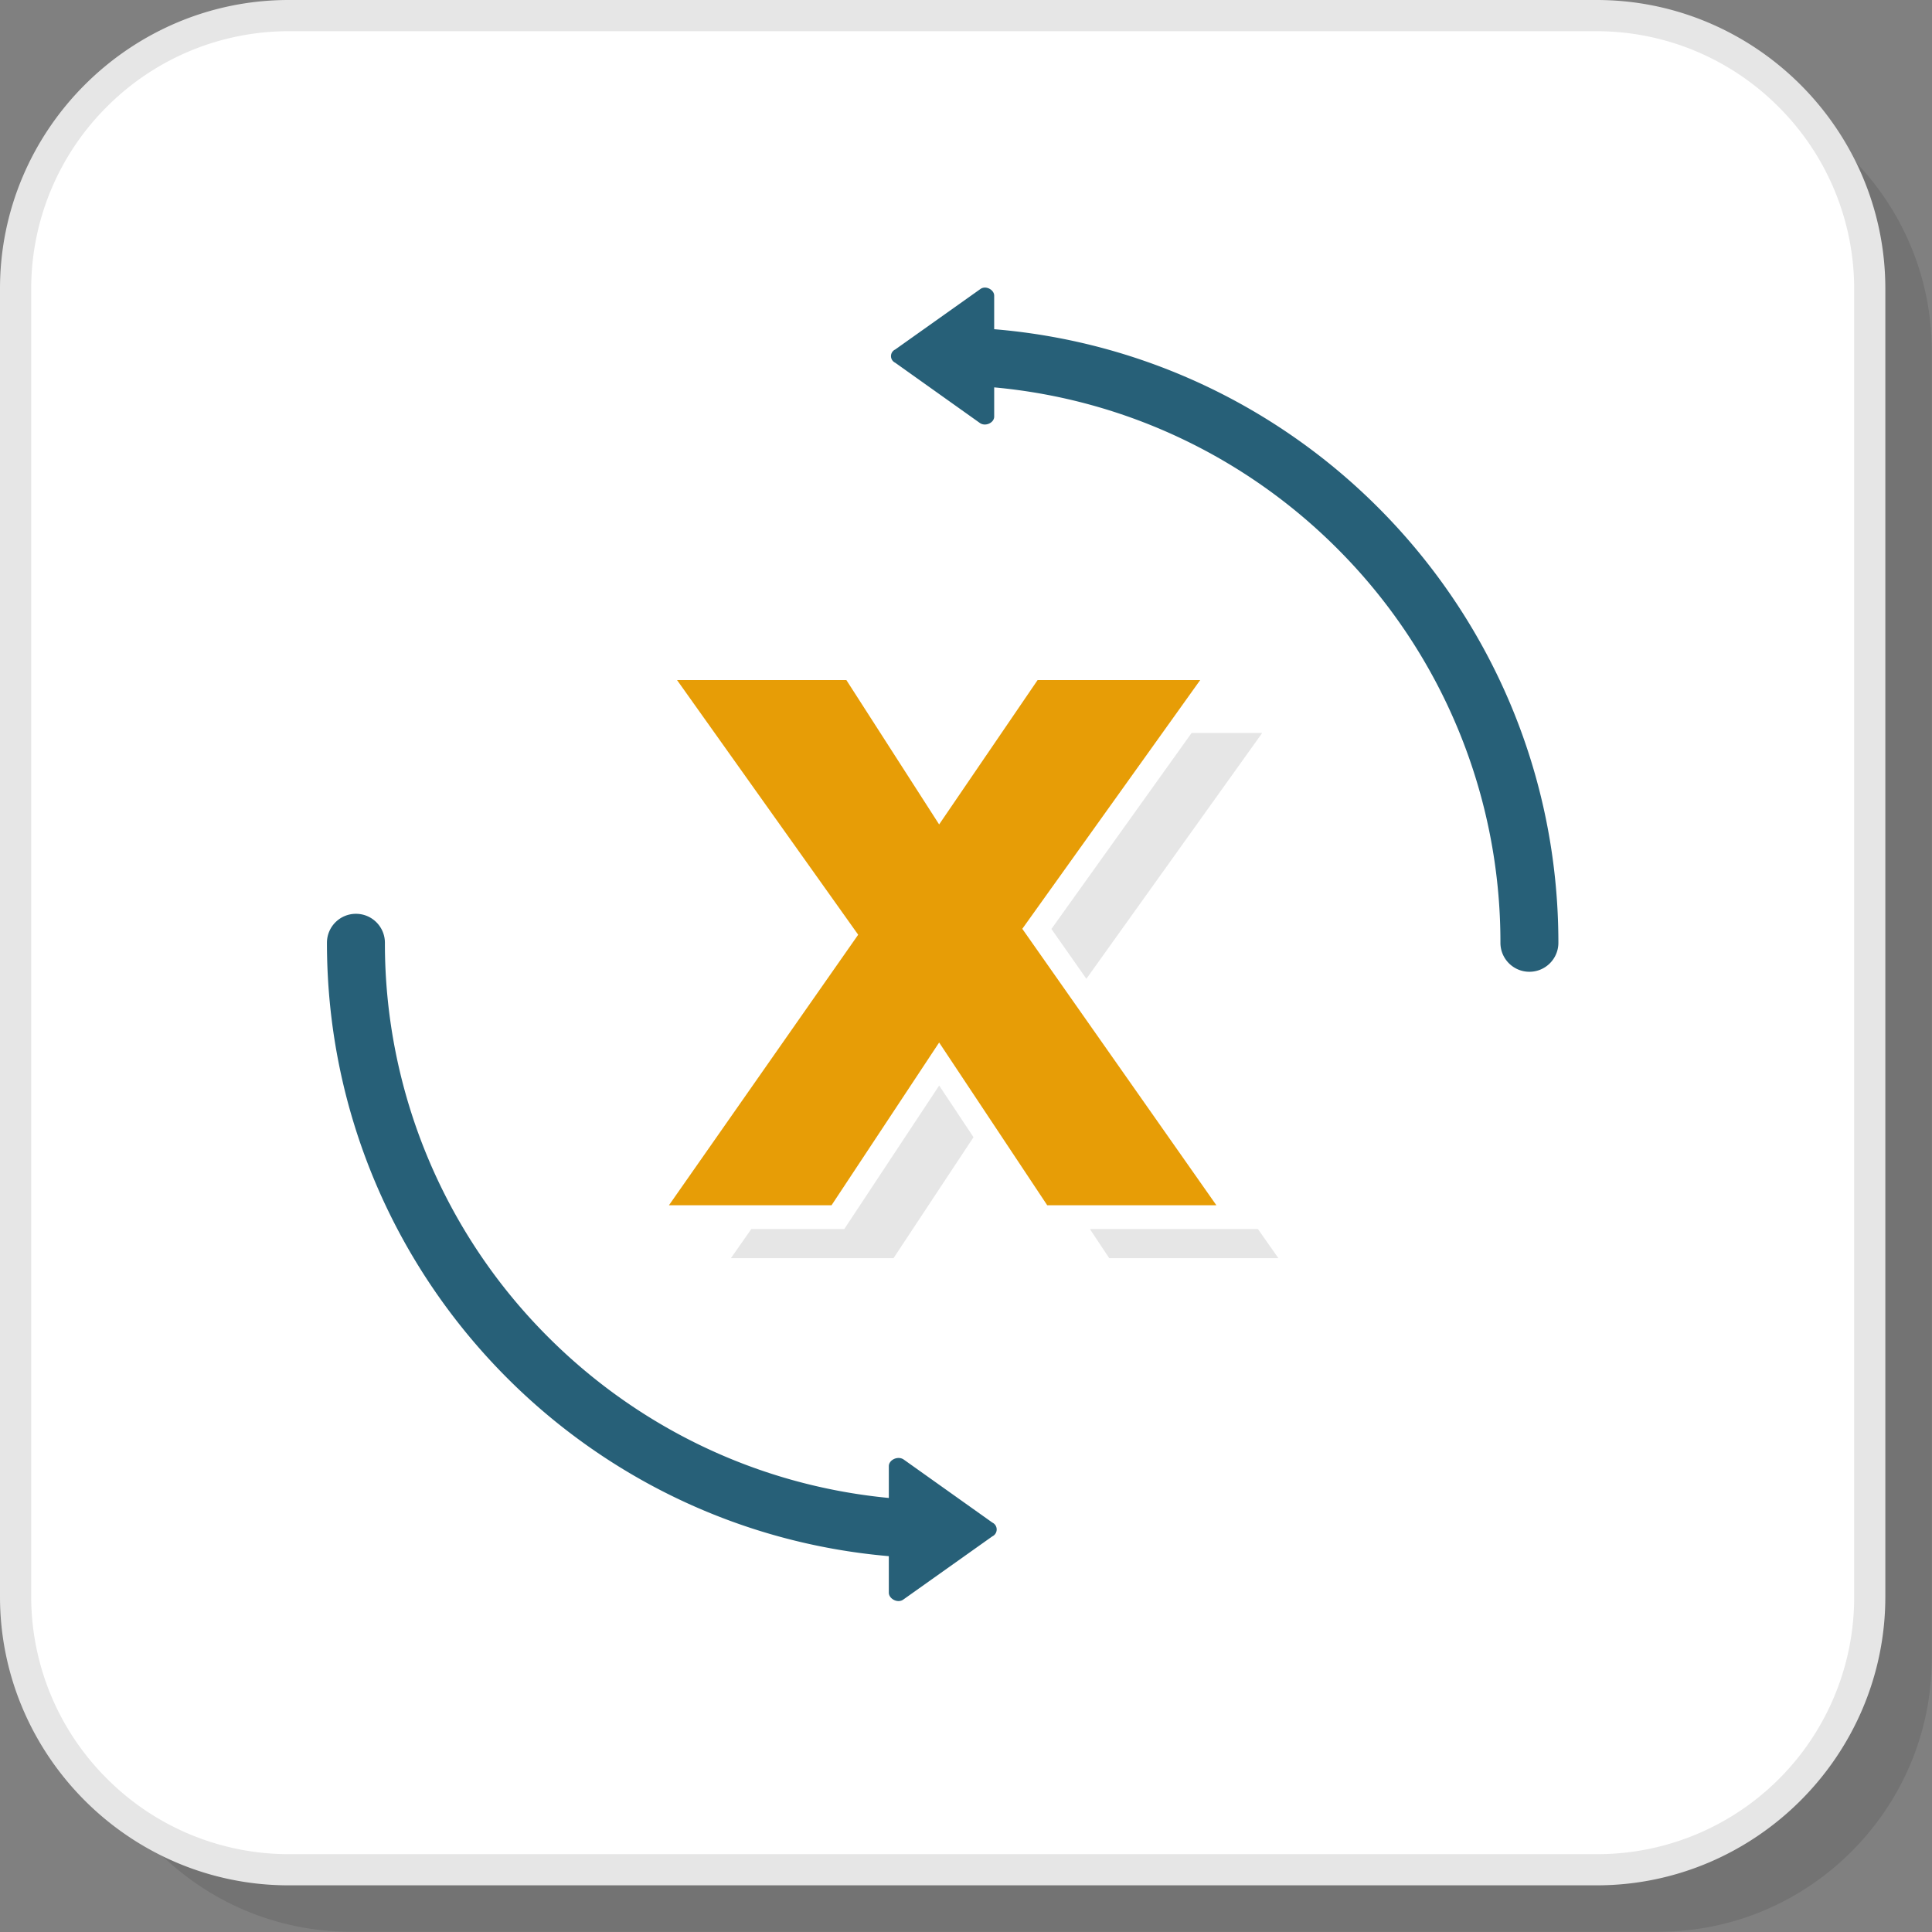
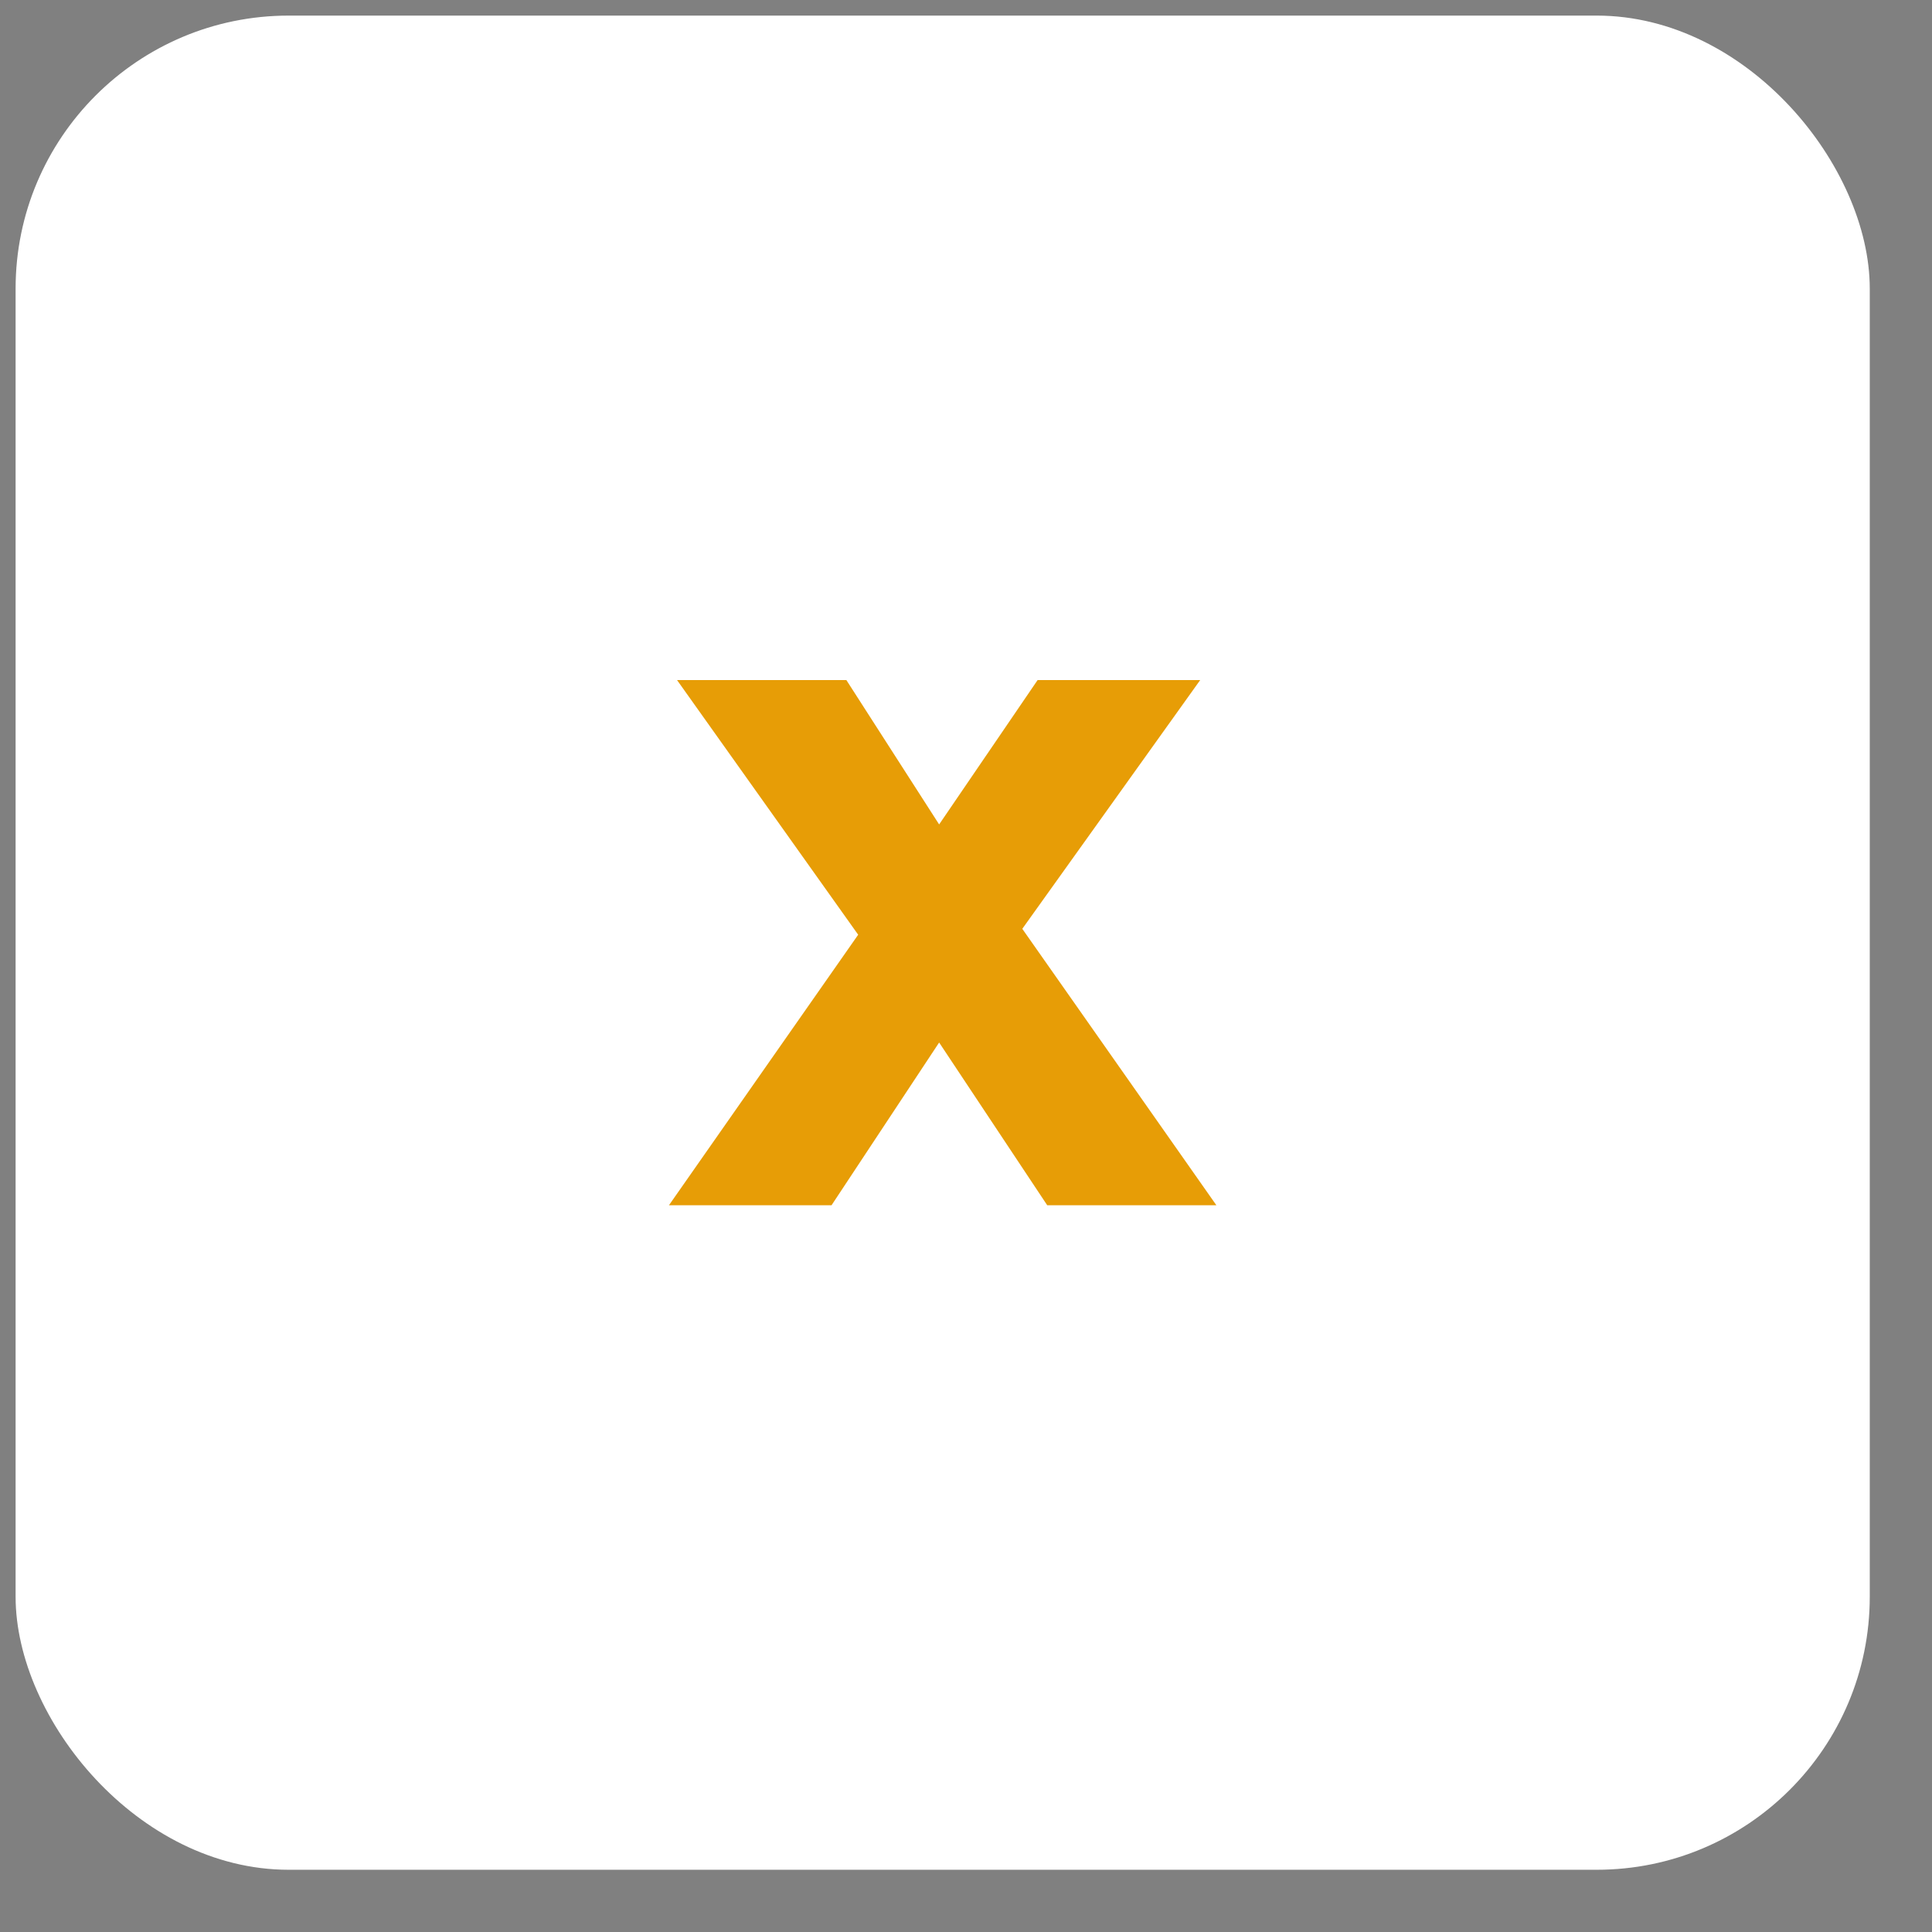
<svg xmlns="http://www.w3.org/2000/svg" width="200" height="200" viewBox="0 0 55.6 55.6" shape-rendering="geometricPrecision" image-rendering="optimizeQuality" fill-rule="evenodd">
  <rect x="0" y="0" width="55.6" height="55.6" fill="#808080" stroke="none" />
-   <path d="M10.091 55.592h37.643c4.322 0 7.858-3.536 7.858-7.858V10.091c0-4.322-3.536-7.858-7.858-7.858H10.091c-4.322 0-7.858 3.536-7.858 7.858v37.643c0 4.322 3.536 7.858 7.858 7.858z" fill-opacity=".102" />
  <rect x=".449" y=".449" width="53.36" height="53.36" rx="7.858" fill="#fff" />
  <g fill-rule="nonzero">
-     <path d="M8.307 53.36H45.95a7.39 7.39 0 0 0 7.41-7.41V8.307a7.39 7.39 0 0 0-2.177-5.233A7.39 7.39 0 0 0 45.95.898H8.307a7.39 7.39 0 0 0-5.233 2.176A7.39 7.39 0 0 0 .898 8.307V45.95a7.39 7.39 0 0 0 2.176 5.233 7.39 7.39 0 0 0 5.233 2.177zm37.643.897H8.307c-2.285 0-4.362-.934-5.867-2.44S0 48.235 0 45.95V8.307C0 6.022.934 3.945 2.44 2.44S6.022 0 8.307 0H45.95c2.285 0 4.362.935 5.867 2.44s2.44 3.582 2.44 5.867V45.95c0 2.285-.934 4.362-2.44 5.867s-3.582 2.44-5.867 2.44z" fill="#e6e6e6" />
-     <path d="M11.077 27.132c0-.461-.373-.834-.834-.834s-.834.373-.834.834c0 4.893 1.984 9.323 5.19 12.529 2.864 2.865 6.705 4.753 10.98 5.123v1.051c0 .174.252.315.415.199l2.562-1.819a.22.22 0 0 0 .002-.398l-2.548-1.812c-.165-.118-.431.004-.431.19v.914c-3.814-.365-7.239-2.065-9.8-4.627a16 16 0 0 1-4.702-11.35zm14.686-17.074l2.452-1.741c.156-.111.396.023.396.19v.967c4.302.357 8.168 2.249 11.047 5.129 3.206 3.206 5.19 7.636 5.19 12.529 0 .461-.374.834-.834.834s-.834-.373-.834-.834a16 16 0 0 0-4.701-11.35c-2.577-2.577-6.027-4.282-9.868-4.634v.842c0 .178-.254.295-.412.183l-2.438-1.735a.21.21 0 0 1 .002-.38z" fill="#276078" />
-     <path d="M21.035 36.208l.586-.838h2.676l2.731-4.13.988 1.487-2.302 3.481h-4.679zm13.257-15.114h2.032l-5.06 7.074-1.006-1.434 4.034-5.64zm1.909 14.276l.589.838h-4.868l-.557-.838h4.836z" fill="#e6e6e6" />
    <path d="M19.251 34.686l5.446-7.786-5.213-7.329h4.873l2.67 4.155 2.834-4.155h4.679l-5.12 7.159 5.586 7.956h-4.868l-3.111-4.684-3.097 4.684z" fill="#e79d06" />
  </g>
</svg>